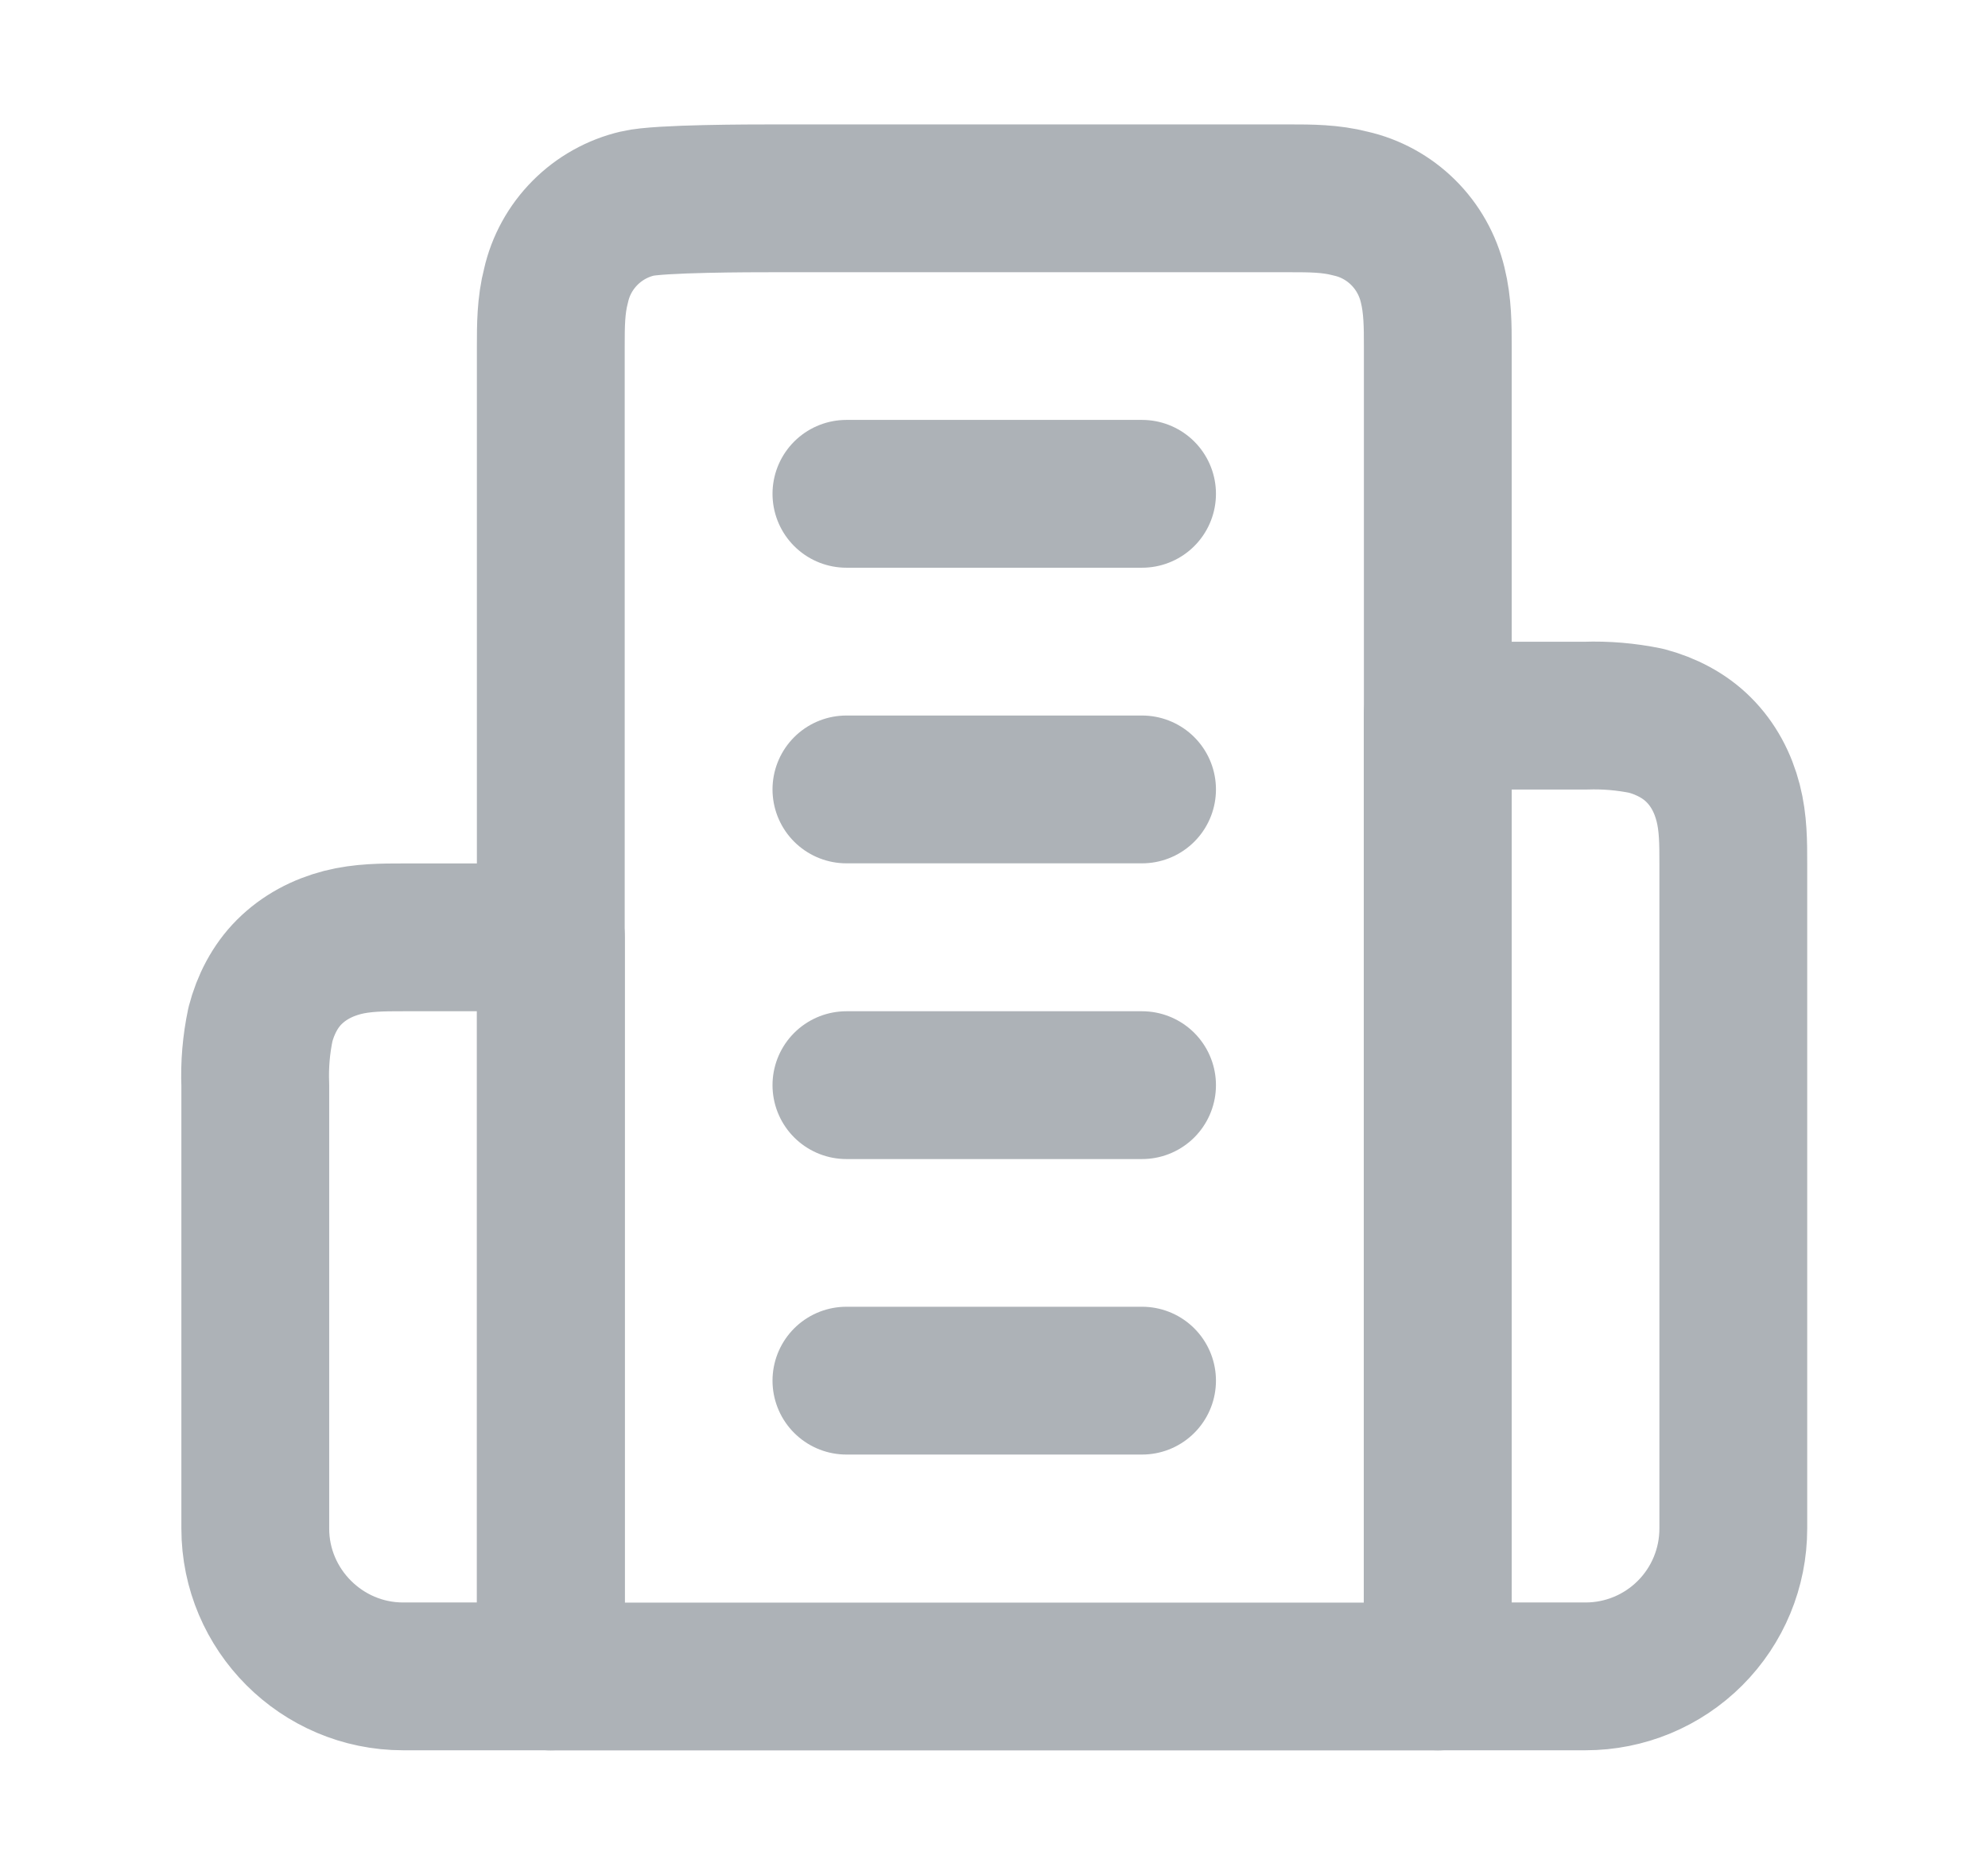
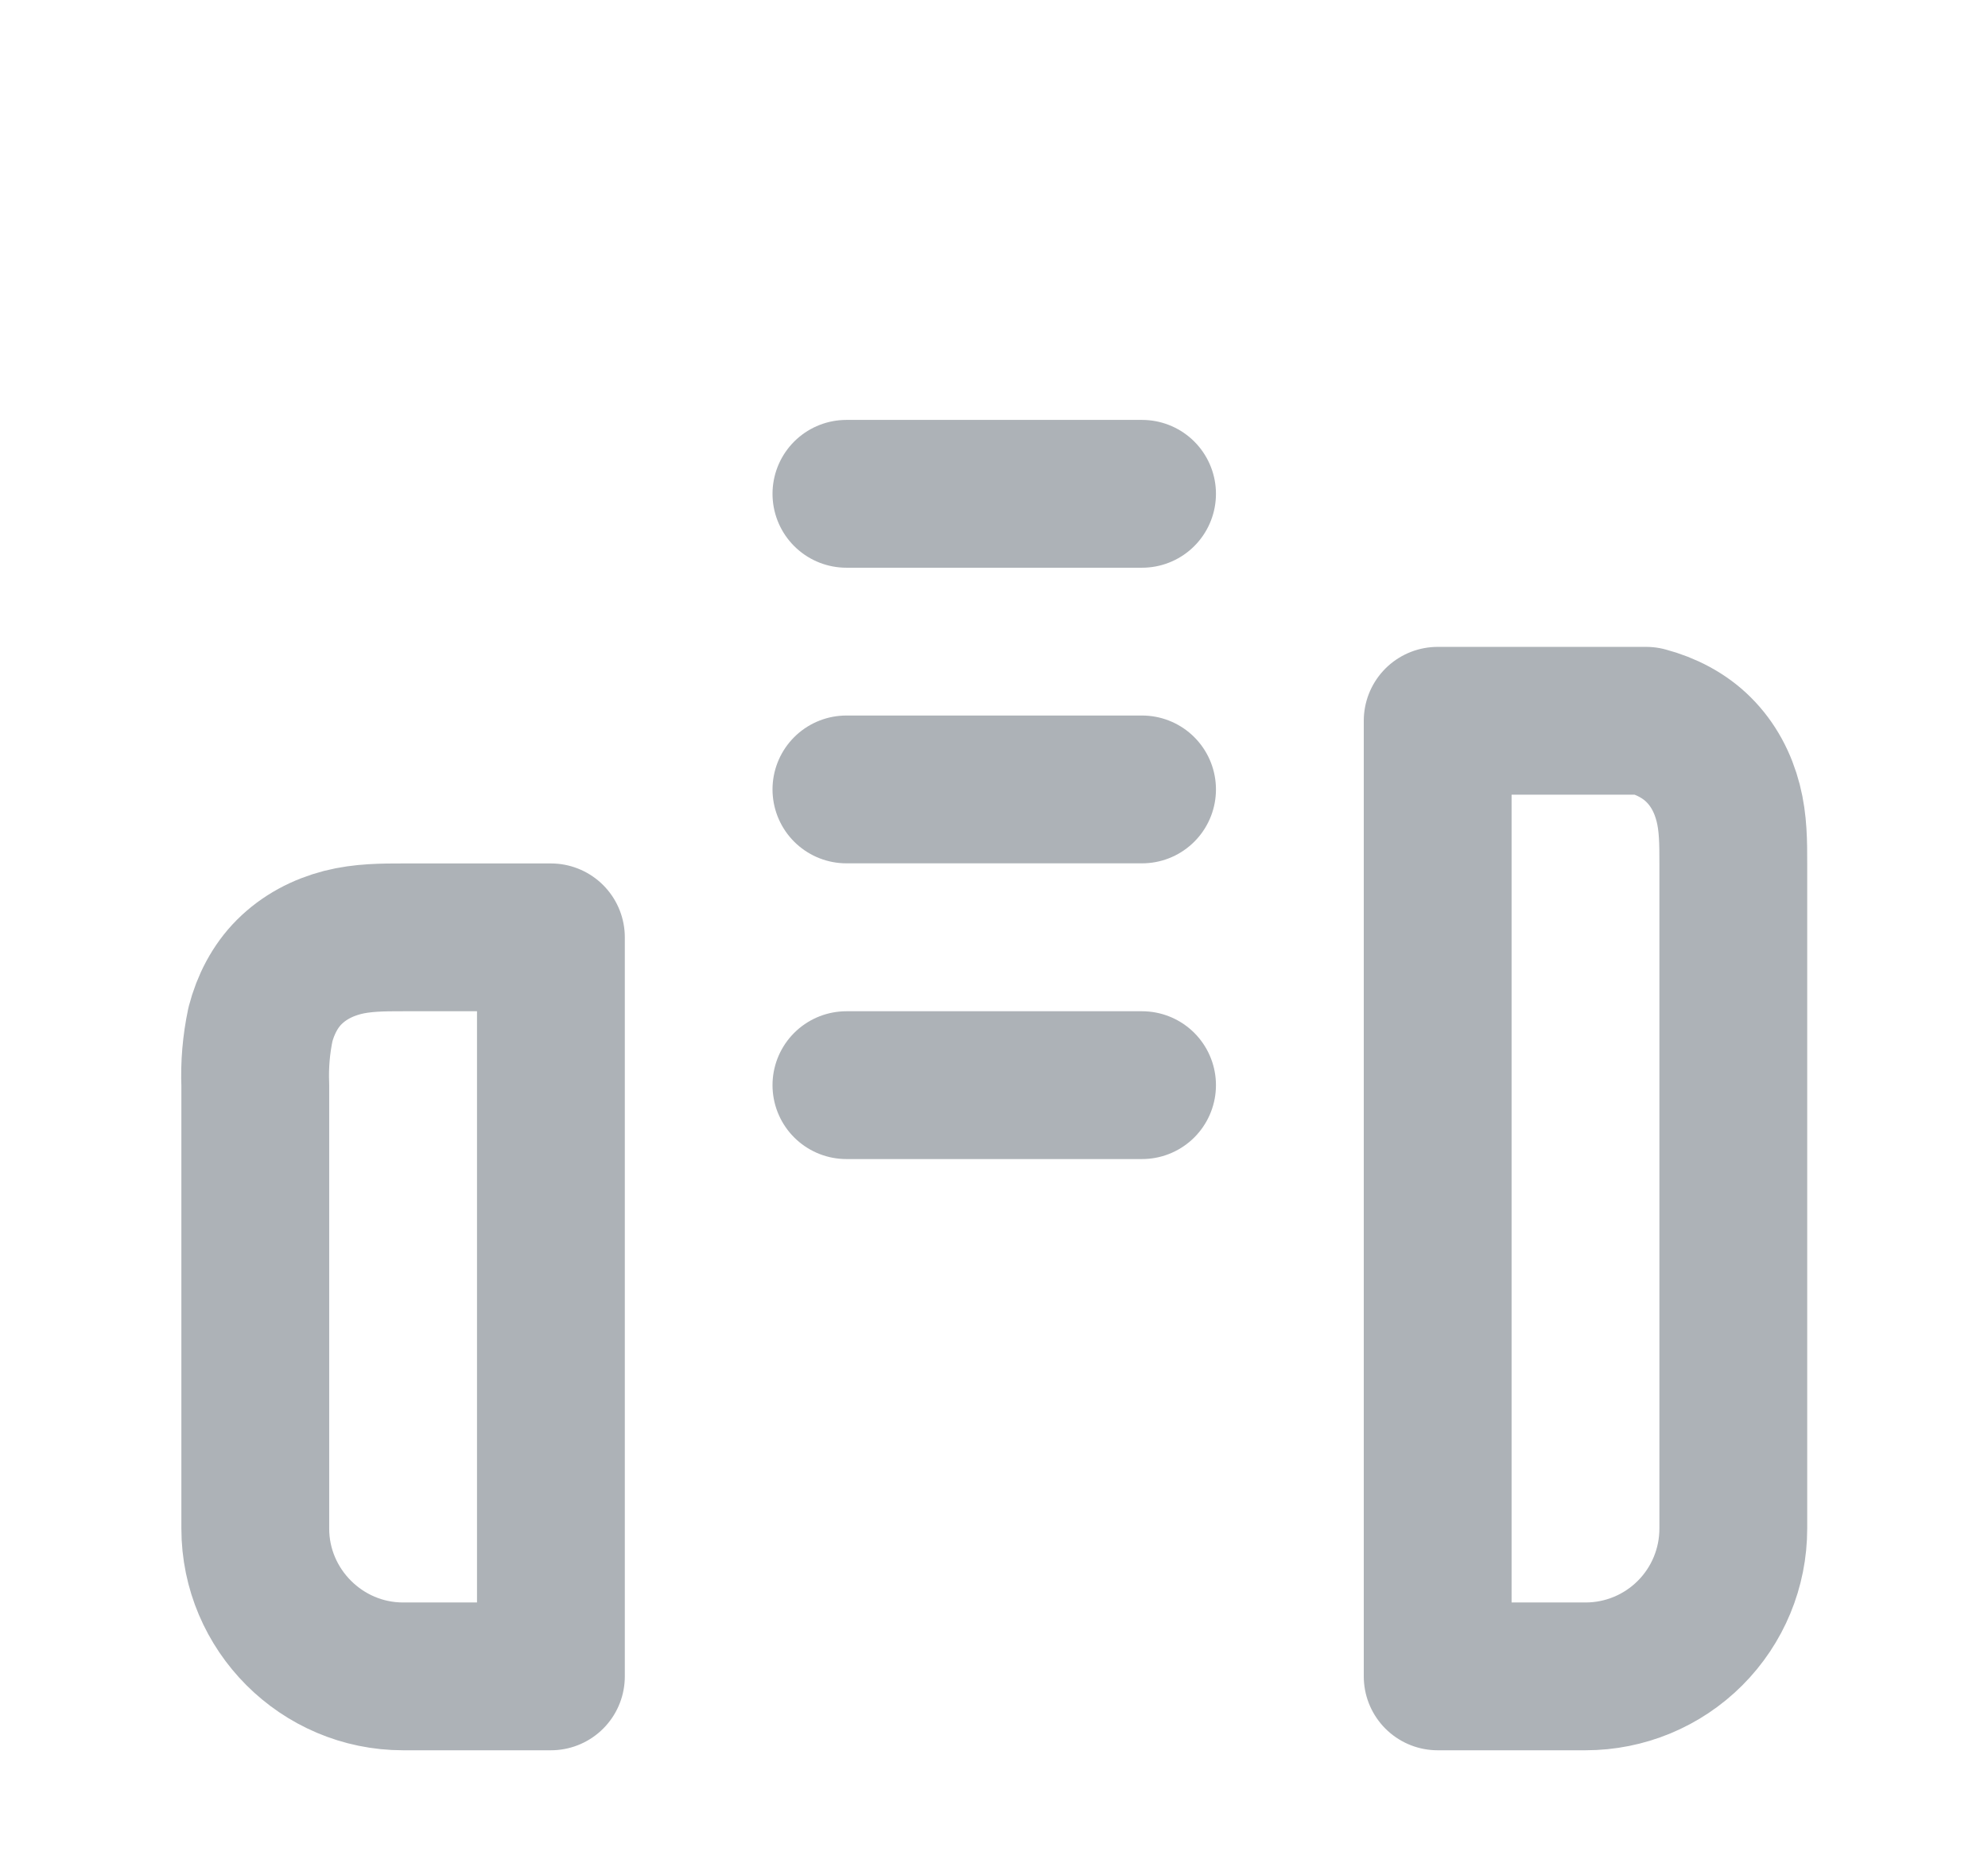
<svg xmlns="http://www.w3.org/2000/svg" width="17" height="16" viewBox="0 0 17 16" fill="none">
-   <path d="M4.71 14.337V2.96C4.71 2.79 4.71 2.613 4.755 2.442C4.793 2.272 4.879 2.116 5.002 1.992C5.125 1.868 5.28 1.781 5.45 1.741C5.633 1.696 6.436 1.696 6.607 1.696H11.031C11.201 1.696 11.378 1.696 11.549 1.741C11.719 1.779 11.875 1.865 11.999 1.988C12.123 2.111 12.21 2.266 12.251 2.436C12.295 2.613 12.295 2.79 12.295 2.96V14.337H4.71Z" stroke="#ADB2B7" stroke-width="1.264" stroke-linecap="round" stroke-linejoin="round" />
  <path d="M2.183 9.28V13.072C2.183 13.767 2.751 14.336 3.447 14.336H4.711V8.016H3.447C3.276 8.016 3.099 8.016 2.928 8.06C2.758 8.104 2.6 8.186 2.473 8.313C2.353 8.433 2.271 8.591 2.227 8.761C2.191 8.932 2.176 9.106 2.183 9.28Z" stroke="#ADB2B7" stroke-width="1.264" stroke-linecap="round" stroke-linejoin="round" />
-   <path d="M14.077 6.164C13.906 6.129 13.732 6.114 13.559 6.12H12.294V14.336H13.559C13.894 14.336 14.215 14.203 14.452 13.966C14.689 13.729 14.822 13.408 14.822 13.072V7.384C14.822 7.207 14.822 7.037 14.778 6.866C14.734 6.695 14.652 6.537 14.525 6.411C14.405 6.291 14.247 6.209 14.077 6.164V6.164Z" stroke="#ADB2B7" stroke-width="1.264" stroke-linecap="round" stroke-linejoin="round" />
+   <path d="M14.077 6.164H12.294V14.336H13.559C13.894 14.336 14.215 14.203 14.452 13.966C14.689 13.729 14.822 13.408 14.822 13.072V7.384C14.822 7.207 14.822 7.037 14.778 6.866C14.734 6.695 14.652 6.537 14.525 6.411C14.405 6.291 14.247 6.209 14.077 6.164V6.164Z" stroke="#ADB2B7" stroke-width="1.264" stroke-linecap="round" stroke-linejoin="round" />
  <path d="M7.238 4.223H9.766" stroke="#ADB2B7" stroke-width="1.264" stroke-linecap="round" stroke-linejoin="round" />
  <path d="M7.238 6.751H9.766" stroke="#ADB2B7" stroke-width="1.264" stroke-linecap="round" stroke-linejoin="round" />
  <path d="M7.238 9.28H9.766" stroke="#ADB2B7" stroke-width="1.264" stroke-linecap="round" stroke-linejoin="round" />
-   <path d="M7.238 11.807H9.766" stroke="#ADB2B7" stroke-width="1.264" stroke-linecap="round" stroke-linejoin="round" />
</svg>